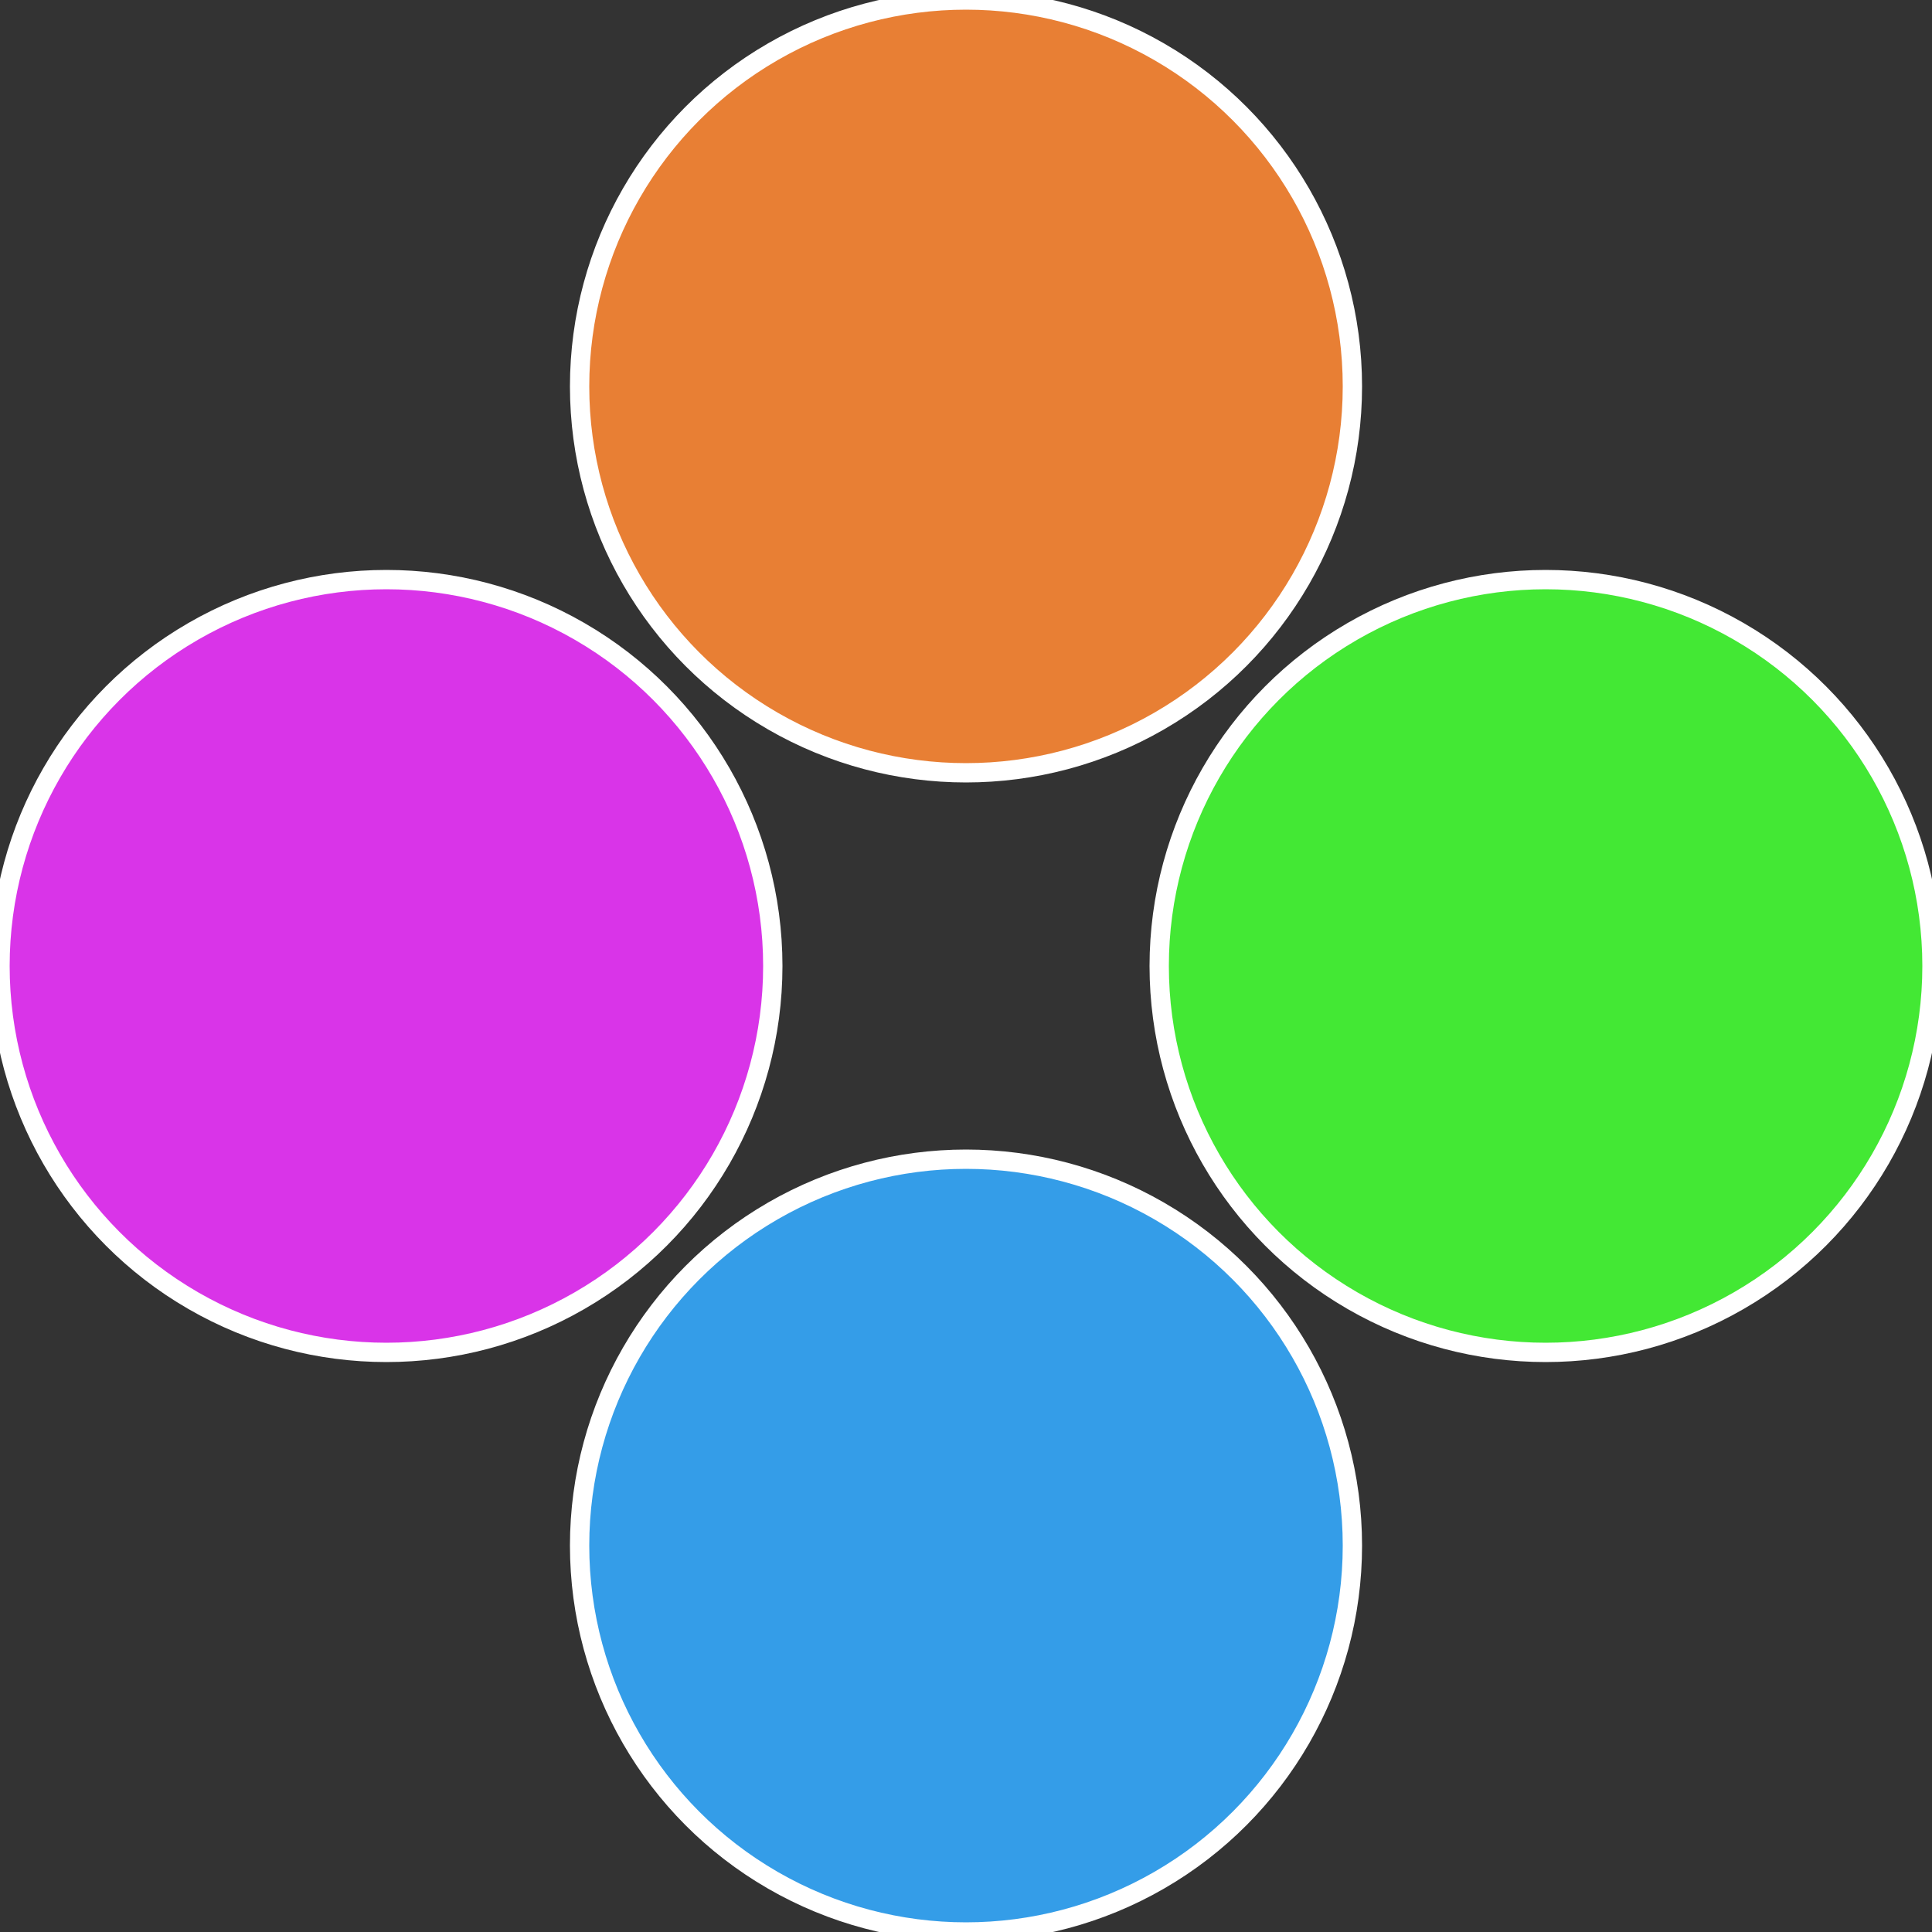
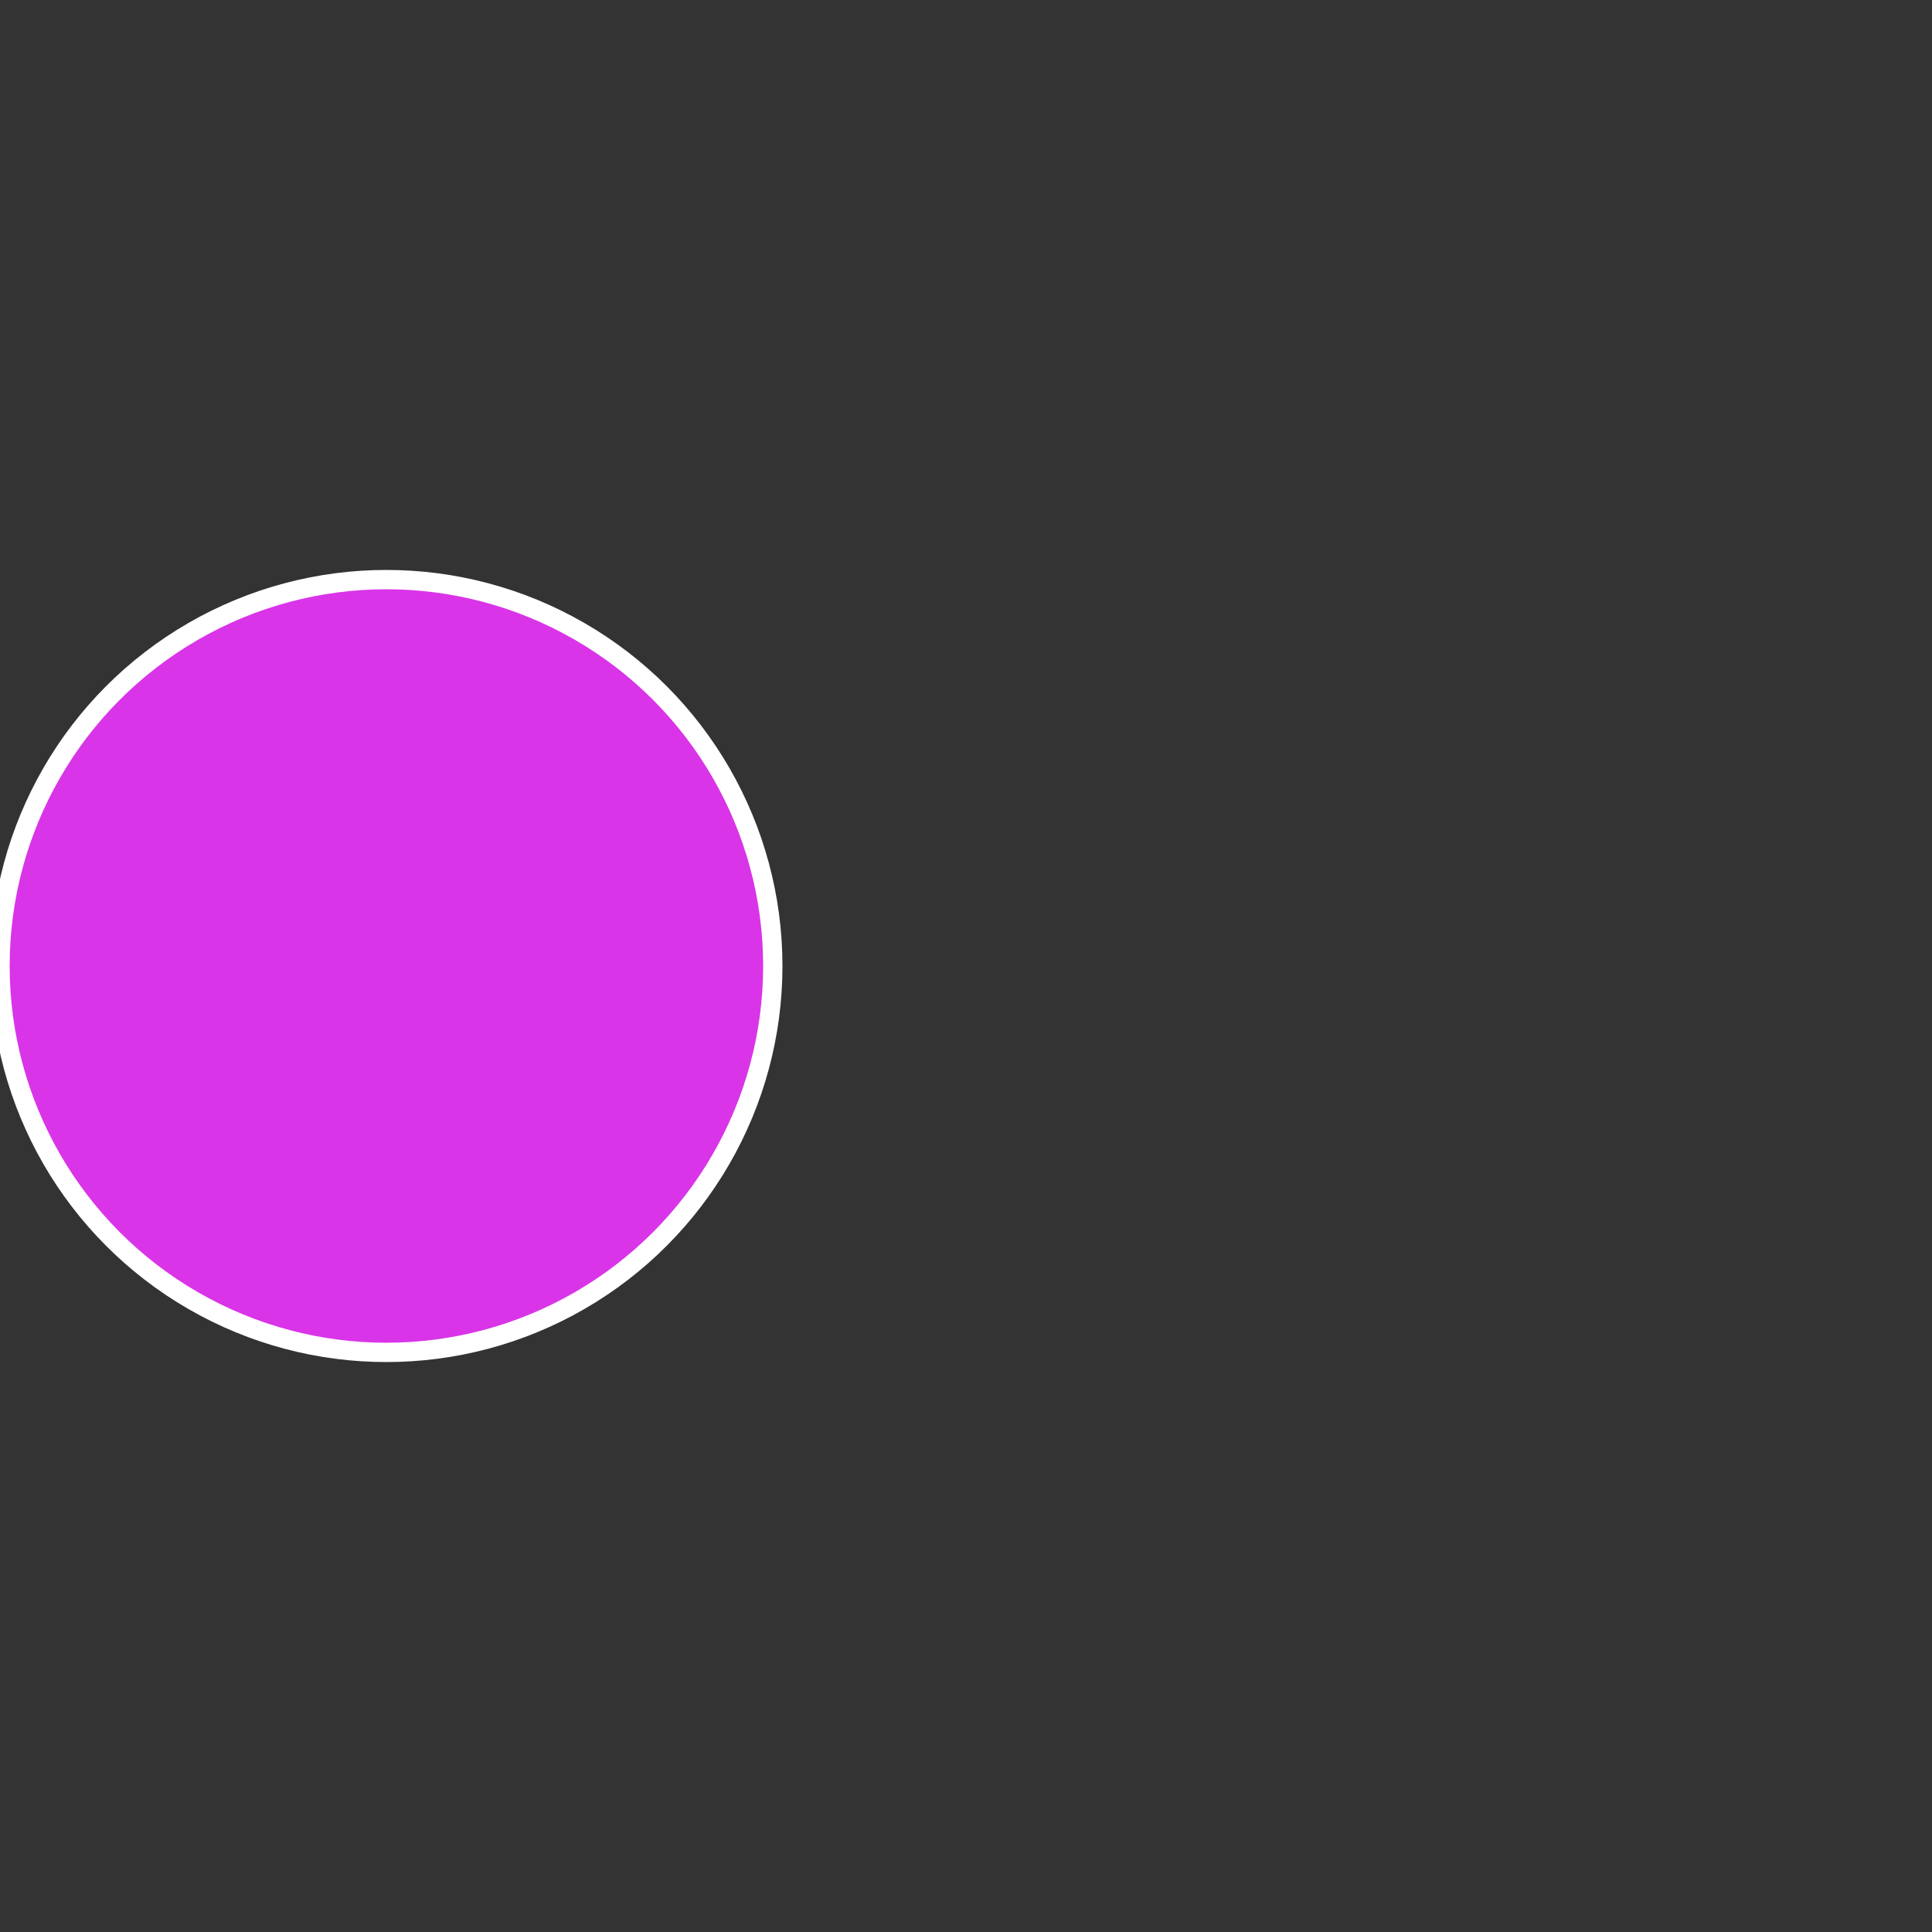
<svg xmlns="http://www.w3.org/2000/svg" width="500" height="500" viewBox="-1 -1 2 2">
  <rect x="-1" y="-1" width="2" height="2" fill="#333333" stroke="none" />
-   <circle cx="0.6" cy="0" r="0.4" fill="#43e834" stroke="#fff" stroke-width="1%" />
-   <circle cx="3.6739403974421E-17" cy="0.6" r="0.4" fill="#349de8" stroke="#fff" stroke-width="1%" />
  <circle cx="-0.6" cy="7.3478807948841E-17" r="0.4" fill="#d934e8" stroke="#fff" stroke-width="1%" />
-   <circle cx="-1.1021821192326E-16" cy="-0.6" r="0.4" fill="#e87f34" stroke="#fff" stroke-width="1%" />
</svg>